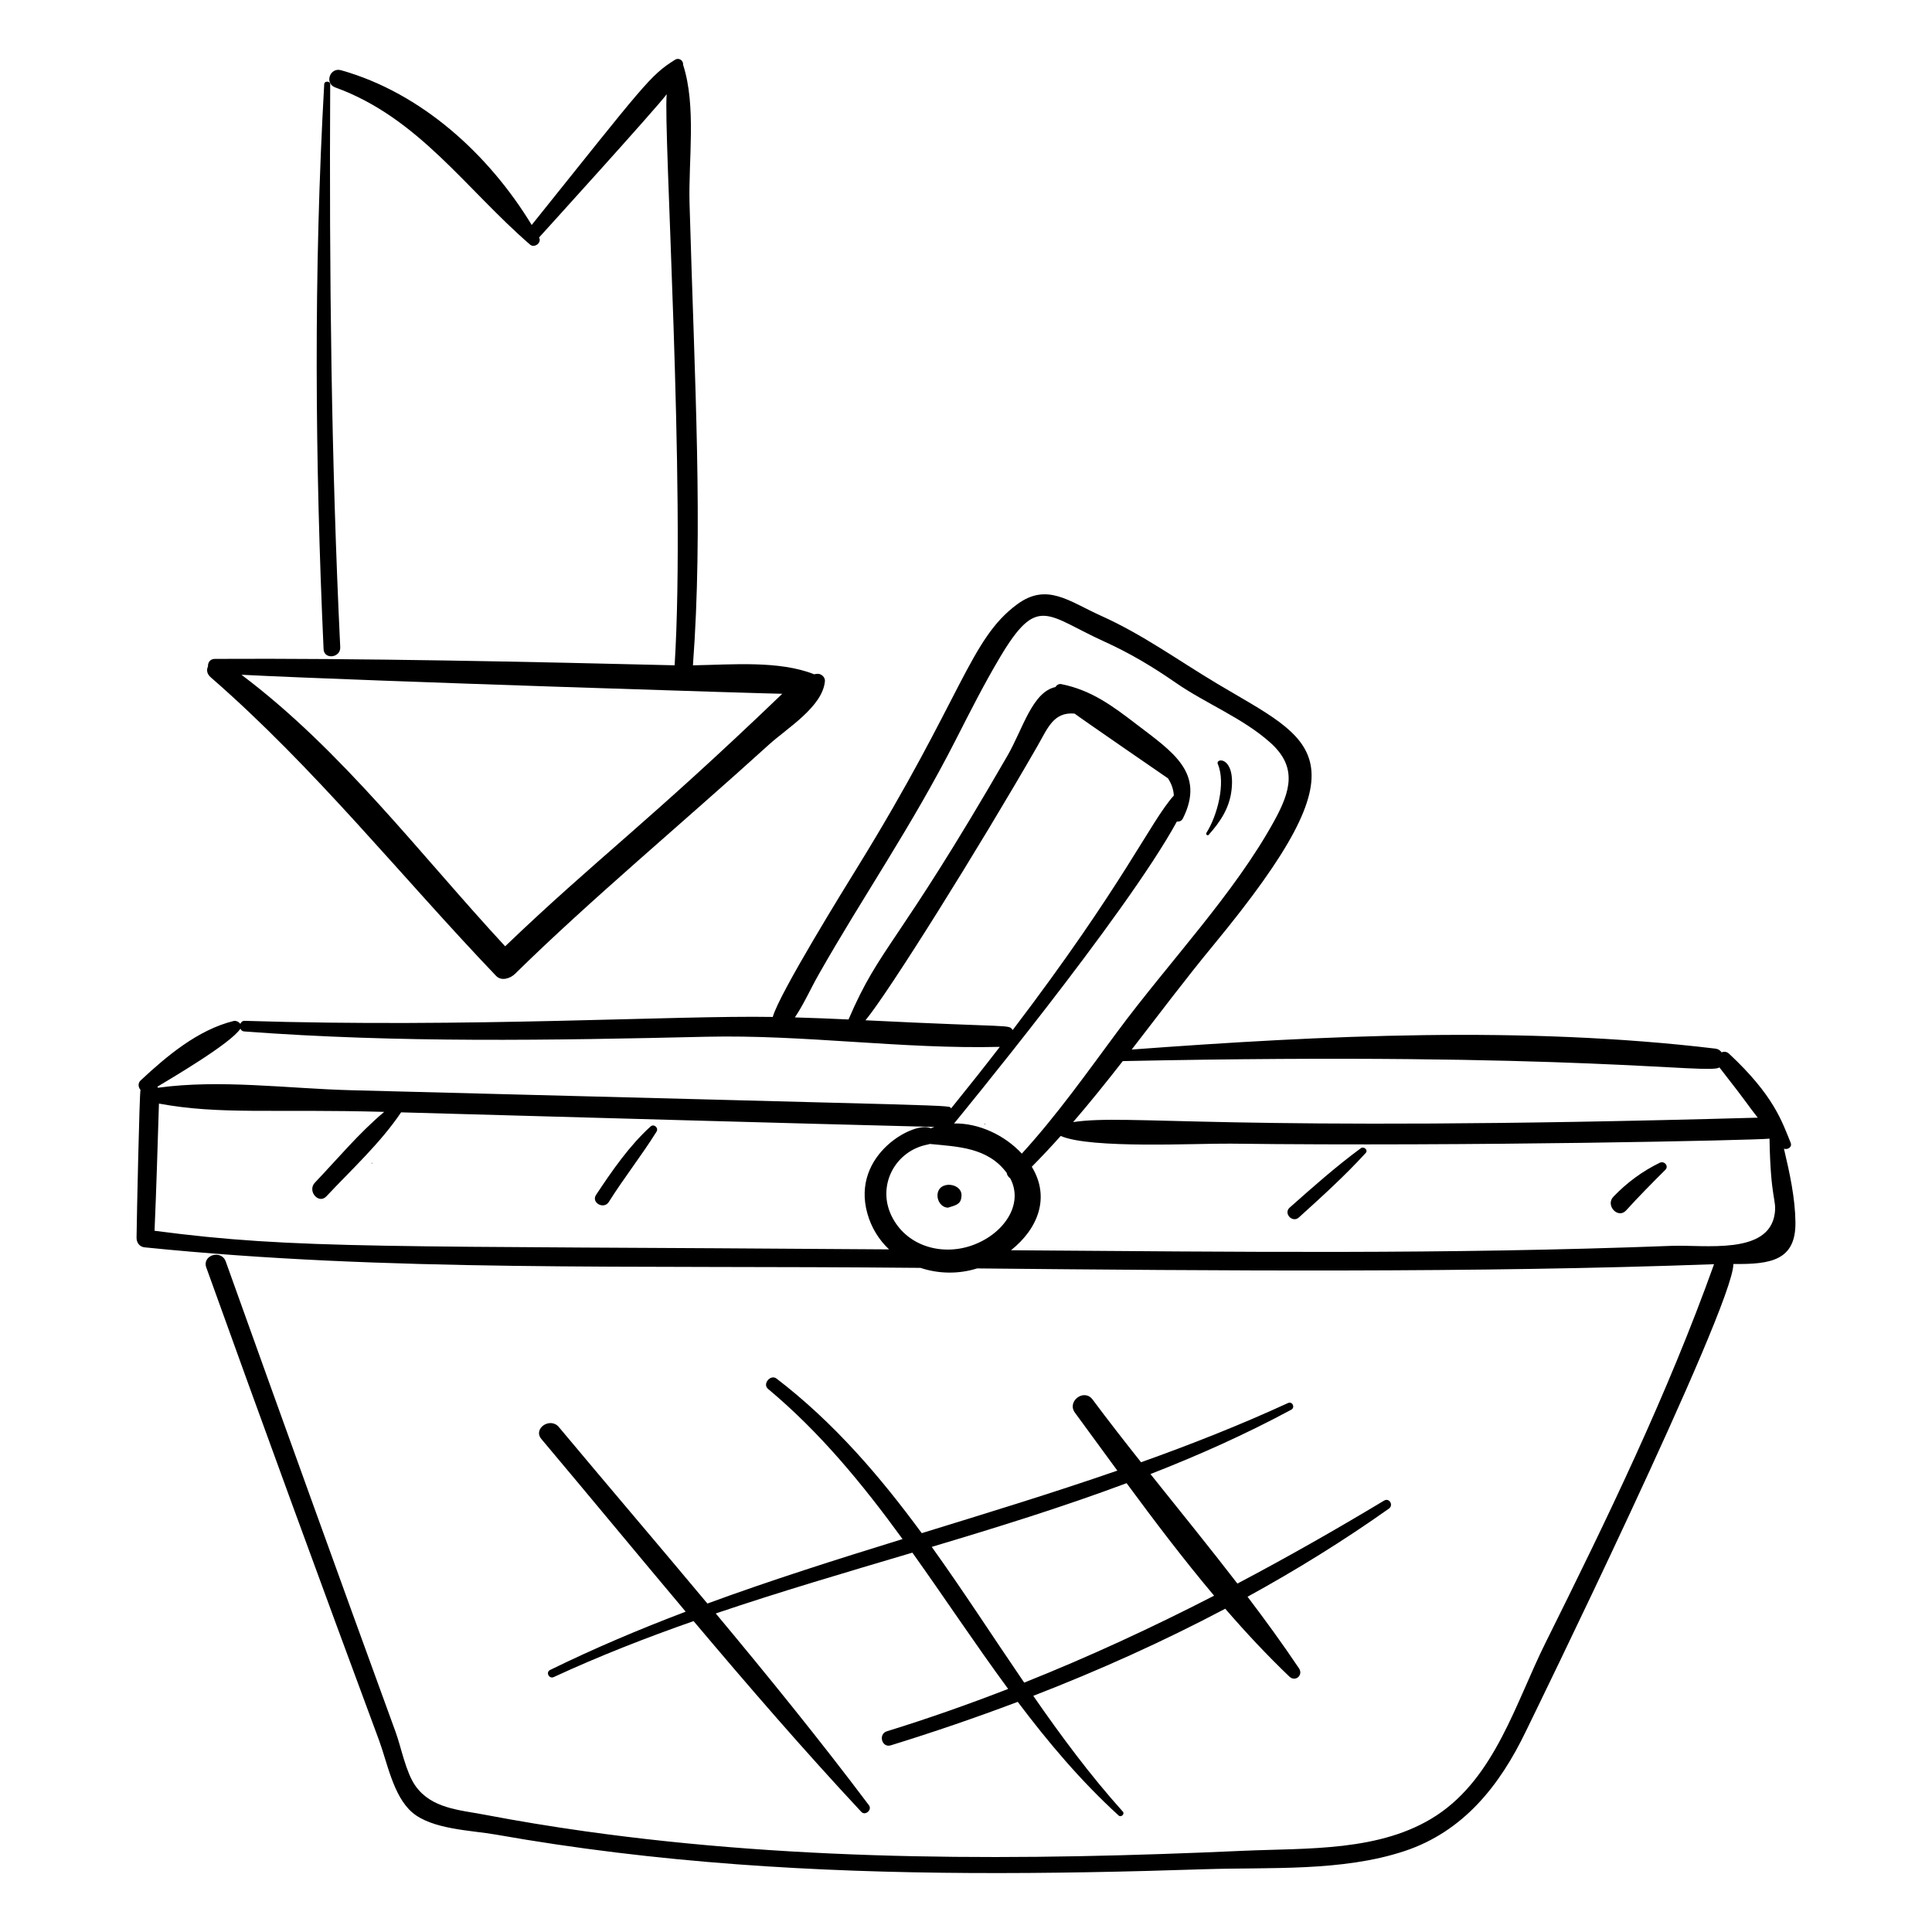
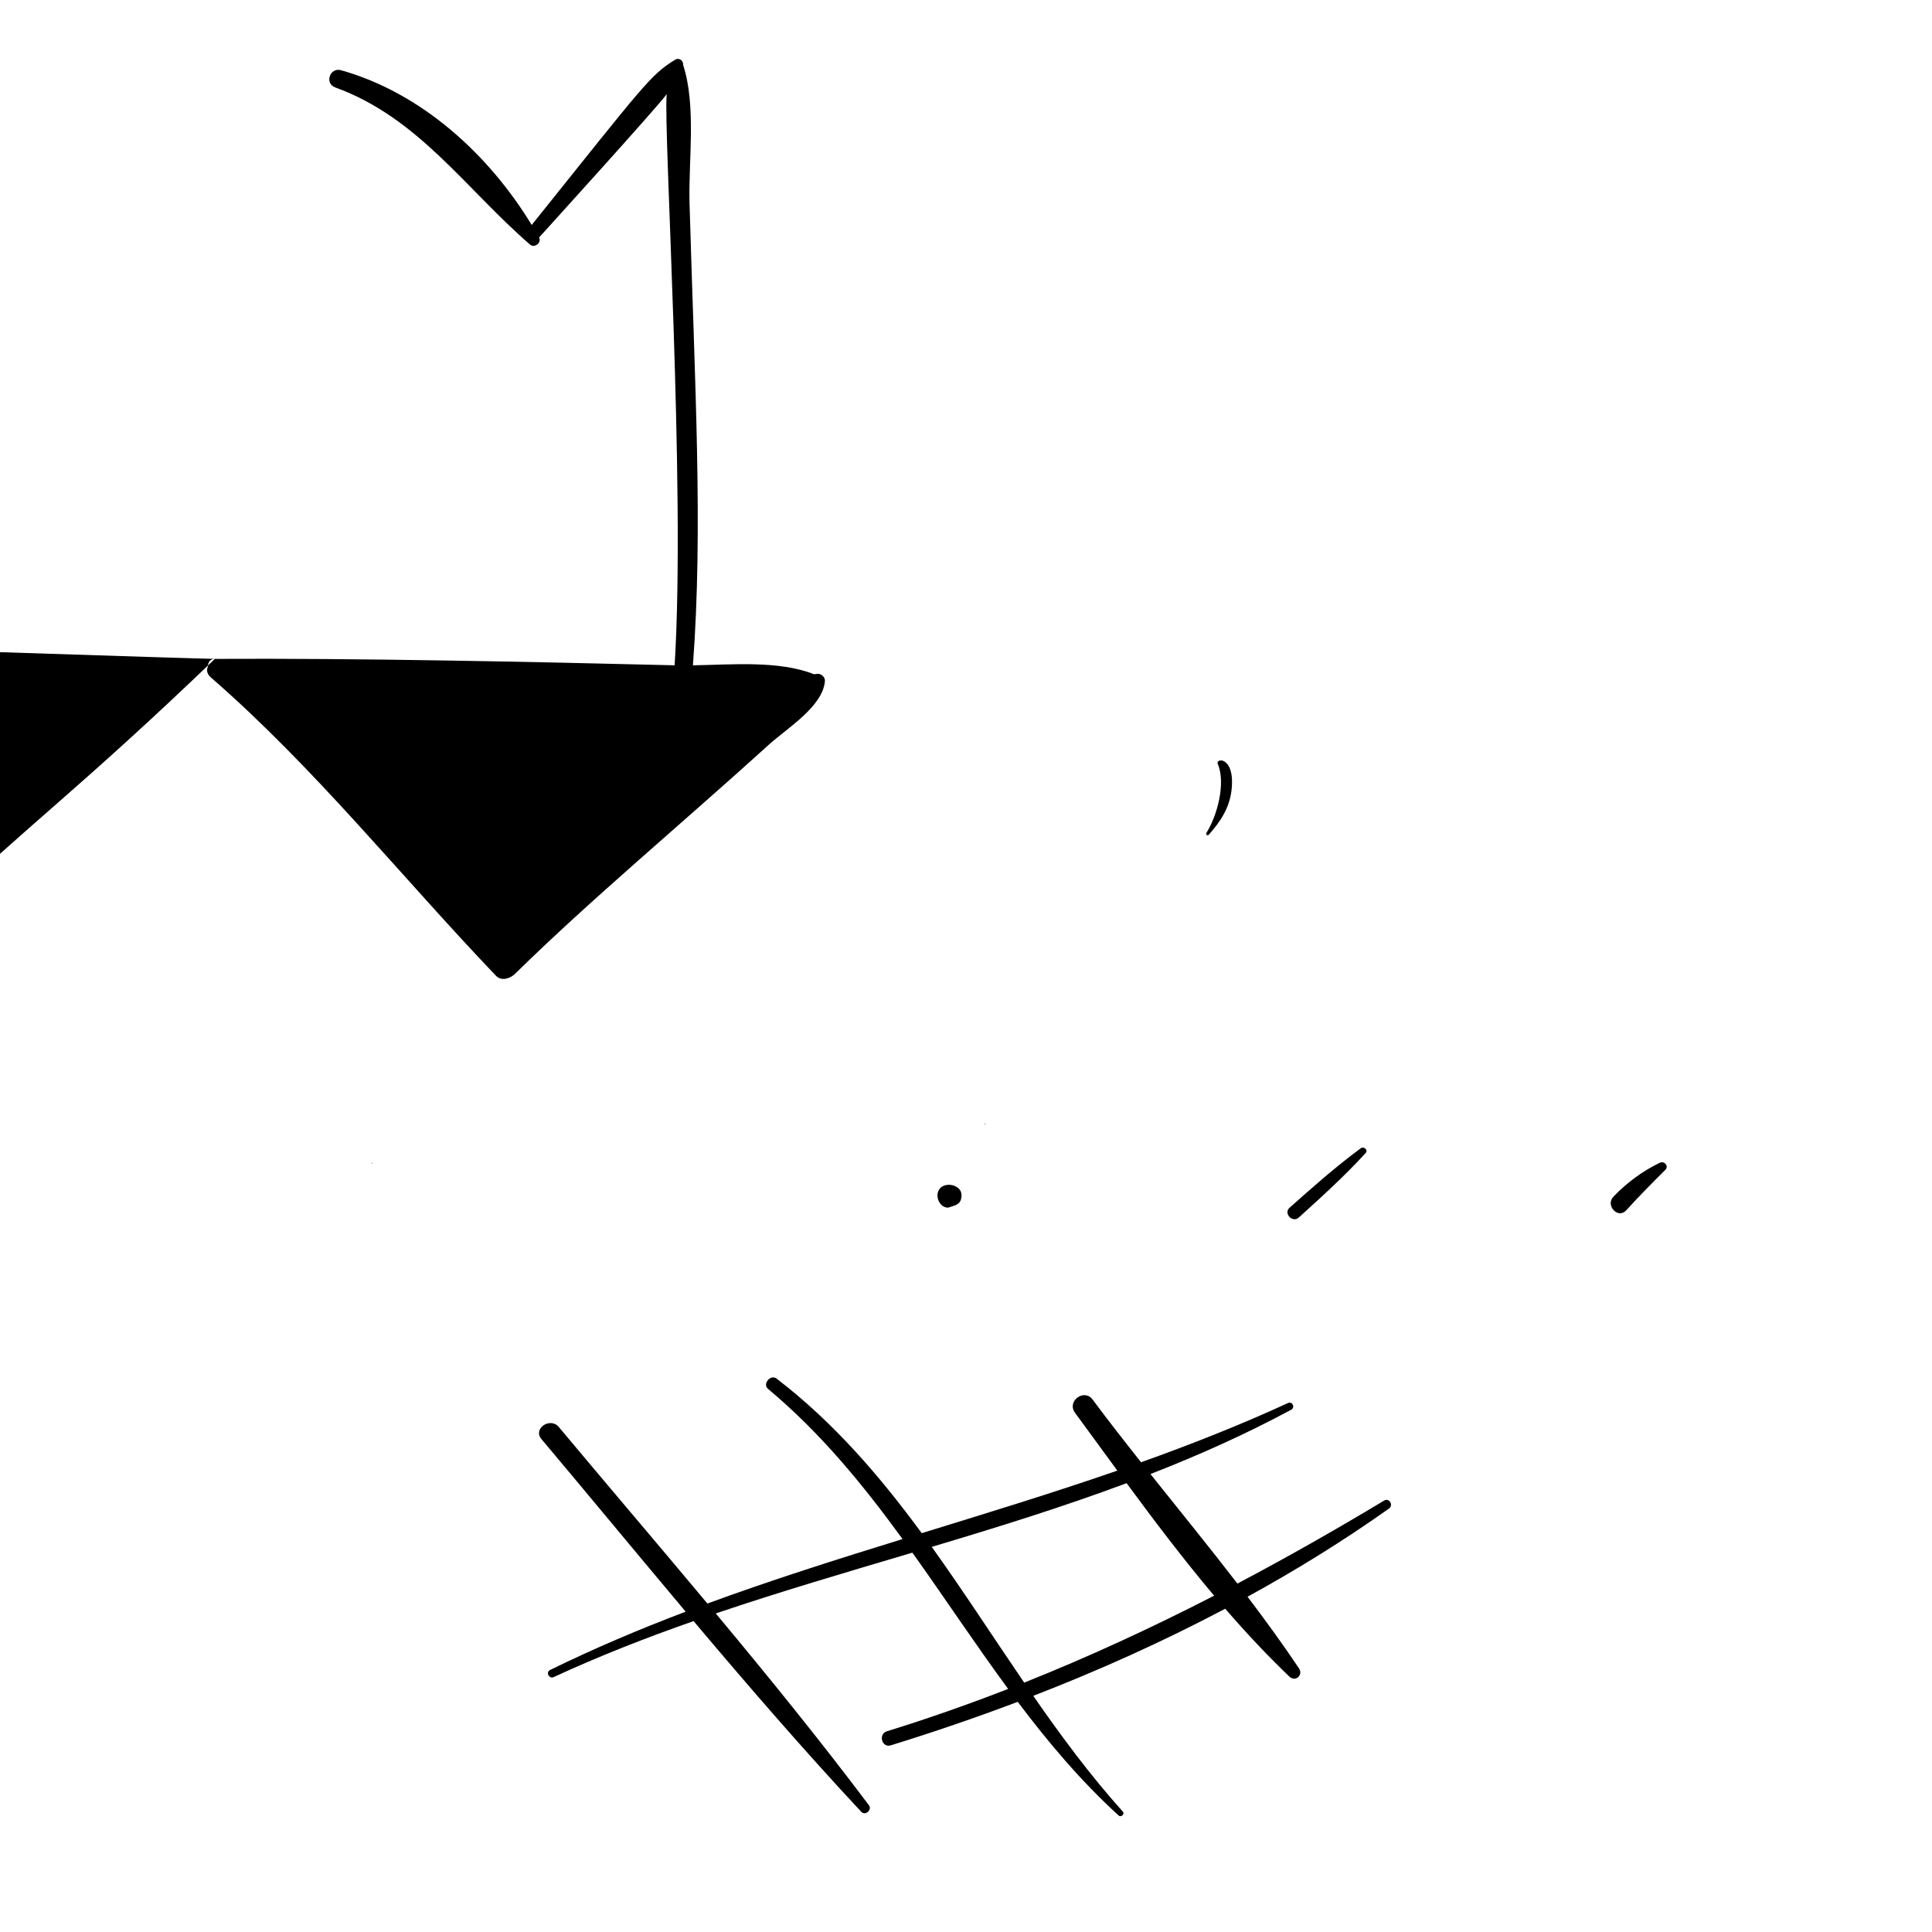
<svg xmlns="http://www.w3.org/2000/svg" fill="#000000" width="800px" height="800px" version="1.1" viewBox="144 144 512 512">
  <g>
-     <path d="m619.81 467.89c-0.082-6.457-1.527-13.051-3.043-19.473 0.977 0.336 2.258-0.402 1.766-1.602-2.285-5.586-4.426-12.488-16.332-23.586-0.609-0.566-1.332-0.602-1.973-0.355-0.348-0.516-0.887-0.891-1.637-0.98-50.844-6.07-103.7-3.535-154.68 0.246 7.207-9.312 14.277-18.73 21.684-27.703 41.559-50.367 26.738-53.867 0.953-69.266-10.457-6.242-19.621-12.98-30.82-18.012-8.434-3.793-14.262-8.824-22.152-3.023-12.566 9.238-14.469 24.504-42.238 69.516-3.312 5.371-20.871 33.715-22.543 39.848-25.832-0.449-80.59 2.902-139.95 1.031-0.59-0.02-0.98 0.348-1.16 0.816-0.371-0.555-1.145-0.934-1.812-0.766-9.438 2.352-17.633 9.238-24.594 15.734-0.805 0.75-0.637 1.816-0.047 2.519-0.27 0.906-0.973 33.113-1.043 39.172-0.016 1.277 0.777 2.414 2.121 2.551 64.691 6.57 127.45 4.691 205.62 5.441 4.766 1.586 10.066 1.699 15.012 0.145 62.871 0.609 132.11 1.215 195.3-1.117-12.379 34.598-28.352 67.531-44.695 100.39-7.856 15.789-13.332 35.504-28.863 45.699-14.746 9.68-34.316 8.605-51.211 9.363-58.234 2.617-116.69 2.949-174.49-5.18-8.91-1.254-17.793-2.715-26.633-4.398-6.574-1.25-13.992-1.625-18.234-7.598-2.57-3.617-3.773-10.184-5.269-14.289-15.145-41.516-30.121-83.094-45.02-124.7-1.168-3.266-6.332-1.688-5.156 1.586 15.043 41.855 30.32 83.621 45.789 125.32 2.16 5.82 3.762 14.777 8.773 19.082 5.309 4.559 15.723 4.738 22.203 5.887 21.133 3.746 42.48 6.281 63.883 7.871 41.25 3.066 82.695 2.652 124.01 1.301 17.191-0.562 36.312 0.68 52.844-4.793 15.656-5.184 25.316-17.41 32.242-31.844 0.098-0.203 55.07-112.46 54.949-123.76 10.016 0.148 16.574-0.996 16.449-11.074zm-20.145-41.016c8.242 10.547 7.391 9.84 10.156 13.32-142.52 3.996-166.27-1.086-181.43 1.172 4.523-5.25 8.875-10.676 13.156-16.164 121.17-2.519 155.51 3.633 158.12 1.672zm-238.76-24.531c12.078-21.281 24.469-38.906 36.457-62.426 3.719-7.301 7.41-14.602 11.598-21.648 10.027-16.891 12.352-11.215 27.688-4.254 6.828 3.102 12.762 6.644 18.902 10.898 8.059 5.586 17.859 9.387 25.148 15.941 7.141 6.418 5.332 12.777 1.004 20.664-10.641 19.375-27.754 37.219-41.605 55.91-8.156 11.008-16.066 22.18-25.301 32.293-4.543-4.891-11.406-8.125-17.953-7.988 0.121-0.188 45.473-55.148 59.043-80.023 0.625 0.078 1.258-0.145 1.598-0.824 6.027-12.055-2.809-17.676-12.219-24.879-6.441-4.926-12.008-9.109-20.027-10.711-0.621-0.125-1.223 0.254-1.547 0.781-6.156 1.344-8.641 11.152-12.699 18.184-29.41 50.977-33.691 50.258-42.125 69.91-4.738-0.223-9.48-0.41-14.219-0.547 2.383-3.527 4.121-7.512 6.258-11.281zm12.457 12.043c6.137-7.391 29.848-45.309 45.574-72.676 2.738-4.766 4.246-9.086 9.84-8.602 1.543 1.191 23.148 16.07 24.754 17.164 0.883 1.363 1.453 2.859 1.551 4.547-6.273 7-12.949 23.02-42.703 62.152-1.242-1.562 0.969-0.602-39.016-2.586zm-165.65 2.211c0.164 0.395 0.477 0.707 0.988 0.746 40.809 3.066 81.551 2.356 122.43 1.406 25.98-0.602 51.91 3.316 77.832 2.68-4.234 5.484-8.539 10.914-12.902 16.297-1.195-0.973 9.609-0.375-159.25-4.812-16.457-0.434-34.492-2.922-50.918-0.652-0.059-0.098-0.121-0.191-0.191-0.273 2.953-1.809 19.398-11.359 22.016-15.391zm-22.758 53.574c0.5-11.23 0.805-22.473 1.168-33.707 16.297 2.992 29.809 1.375 59.699 2.195-6.676 5.594-12.414 12.508-18.371 18.758-2.086 2.191 0.984 5.832 3.062 3.613 6.699-7.148 14.281-14.078 19.781-22.246 59.242 1.641 96.875 2.738 141.32 3.863-0.32 0.109-0.637 0.234-0.949 0.367-3.859-2.18-21.25 6.703-16.805 22.562 1.074 3.836 3.109 7.031 5.75 9.523-134.61-0.996-156.77 0.047-194.65-4.93zm216.35 3.973c-8.023 2.691-17.23-0.02-21.066-7.977-3.875-8.035 0.988-17.234 9.66-18.863 0.18-0.035 0.348-0.082 0.504-0.145 7.574 0.734 15.406 0.93 20.402 7.691 0.062 0.562 0.418 1.066 0.91 1.41 3.758 7.027-1.914 15.031-10.41 17.883zm185.73 0.02c-60.504 2.297-114.41 1.582-175.11 1.164 7.203-5.75 10.438-14.016 5.512-22.129 2.617-2.648 5.172-5.367 7.66-8.156 7.992 3.473 36.32 1.93 45.055 2.035 62.977 0.77 139.39-0.91 142.79-1.324 0.273 16.273 1.938 16.047 1.371 19.93-1.605 10.969-18.578 8.148-27.277 8.48z" />
    <path d="m392.44 460.75c-0.051 1.555 1.105 3.289 2.816 3.289 1.824-0.602 3.356-0.777 3.519-2.84 0.609-3.723-6.195-4.644-6.336-0.449z" />
    <path d="m405.04 442.01c0.121 0 0.105-0.188-0.016-0.188-0.121 0-0.105 0.188 0.016 0.188z" />
    <path d="m292.11 522.19c-2.301-2.754-6.957 0.406-4.637 3.168 12.785 15.195 25.441 30.535 38.238 45.75-12.176 4.625-24.184 9.691-35.934 15.453-1.223 0.598-0.262 2.449 0.969 1.879 12.109-5.598 24.504-10.434 37.062-14.832 14.473 17.168 29.148 34.152 44.453 50.559 1.039 1.113 2.934-0.539 2.016-1.758-13.027-17.324-26.699-34.164-40.594-50.828 17.199-5.824 34.672-10.93 52.105-16.113 8.543 11.961 16.672 24.277 25.379 36.113-10.531 4.09-21.223 7.856-32.125 11.223-2.375 0.734-1.352 4.461 1.027 3.727 11.277-3.484 22.516-7.324 33.641-11.527 8.082 10.734 16.734 20.996 26.746 30.129 0.629 0.574 1.691-0.387 1.105-1.039-8.648-9.617-16.352-20.02-23.734-30.676 17.363-6.727 34.414-14.387 50.871-23.09 5.43 6.273 11.066 12.316 17.008 17.992 1.578 1.504 3.742-0.398 2.543-2.188-4.332-6.461-8.918-12.762-13.637-18.98 12.934-7.102 25.48-14.859 37.469-23.355 1.285-0.91 0.098-2.953-1.285-2.121-12.816 7.707-25.754 15.066-38.871 21.988-7.531-9.773-15.34-19.371-23.043-29.023 12.715-4.965 25.199-10.527 37.309-17.051 1.109-0.598 0.305-2.309-0.855-1.773-12.75 5.867-25.77 10.988-38.945 15.695-4.363-5.496-8.672-11.02-12.844-16.625-2.242-3.016-6.898 0.465-4.676 3.488 3.731 5.07 7.461 10.211 11.234 15.352-17.133 5.93-34.492 11.234-51.836 16.574-11.109-15.133-23.297-29.324-38.48-40.969-1.586-1.215-3.809 1.434-2.254 2.734 13.879 11.59 25.152 25.367 35.652 39.801-17.363 5.363-34.688 10.832-51.715 17.086-13.062-15.641-26.305-31.145-39.363-46.762zm150.45 14.867c7.453 10.117 15.094 20.203 23.191 29.816-16.426 8.449-33.156 16.191-50.328 23.039-8.195-11.984-16.074-24.215-24.504-35.973 17.383-5.191 34.699-10.559 51.641-16.883z" />
-     <path d="m200.95 318.61c-1.305 0.008-1.895 1.012-1.828 1.996-0.43 0.883-0.332 1.965 0.711 2.875 27.66 24.062 50.379 52.703 75.625 79.129 1.438 1.508 3.805 0.672 5.035-0.535 19.711-19.402 44.68-40.219 67.328-60.785 4.703-4.269 14.234-10.02 14.793-16.809 0.082-1.008-0.977-1.969-1.949-1.914-0.305 0.016-0.605 0.07-0.91 0.121-9.277-3.68-21.676-2.551-32.121-2.367 2.715-36.441 0.48-74.168-0.898-122.4-0.324-11.371 1.852-25.82-1.711-36.762 0.117-1.102-1.07-1.984-2.133-1.32-6.59 4.098-8.027 6.406-37.988 43.781-11.379-18.734-29.238-35.02-50.52-41.008-2.965-0.836-4.469 3.496-1.535 4.559 22.051 7.996 34.602 26.934 51.637 41.664 1.137 0.98 3.137-0.508 2.383-1.867-0.004-0.008-0.012-0.02-0.016-0.027 0.172-0.191 31.477-34.676 33.832-37.98-0.949 8.992 5.062 104.17 2.098 151.35-37.281-0.922-84.219-1.914-121.83-1.699zm150.36 9.25c-35.941 34.492-49.125 43.625-73.441 66.922-22.645-24.457-43.121-51.82-69.879-71.961 34.758 1.754 142.56 5.098 143.32 5.039z" />
-     <path d="m229.92 166.3c-2.816 49.859-2.438 99.855-0.168 149.73 0.129 2.863 4.555 2.316 4.414-0.527-2.402-49.645-2.91-99.469-2.66-149.17 0.008-0.898-1.535-0.941-1.586-0.039z" />
+     <path d="m200.95 318.61c-1.305 0.008-1.895 1.012-1.828 1.996-0.43 0.883-0.332 1.965 0.711 2.875 27.66 24.062 50.379 52.703 75.625 79.129 1.438 1.508 3.805 0.672 5.035-0.535 19.711-19.402 44.68-40.219 67.328-60.785 4.703-4.269 14.234-10.02 14.793-16.809 0.082-1.008-0.977-1.969-1.949-1.914-0.305 0.016-0.605 0.07-0.91 0.121-9.277-3.68-21.676-2.551-32.121-2.367 2.715-36.441 0.48-74.168-0.898-122.4-0.324-11.371 1.852-25.82-1.711-36.762 0.117-1.102-1.07-1.984-2.133-1.32-6.59 4.098-8.027 6.406-37.988 43.781-11.379-18.734-29.238-35.02-50.52-41.008-2.965-0.836-4.469 3.496-1.535 4.559 22.051 7.996 34.602 26.934 51.637 41.664 1.137 0.98 3.137-0.508 2.383-1.867-0.004-0.008-0.012-0.02-0.016-0.027 0.172-0.191 31.477-34.676 33.832-37.98-0.949 8.992 5.062 104.17 2.098 151.35-37.281-0.922-84.219-1.914-121.83-1.699zc-35.941 34.492-49.125 43.625-73.441 66.922-22.645-24.457-43.121-51.82-69.879-71.961 34.758 1.754 142.56 5.098 143.32 5.039z" />
    <path d="m242.54 452.34c0.121 0 0.105-0.188-0.016-0.188-0.121 0.004-0.105 0.188 0.016 0.188z" />
-     <path d="m316.39 442.54c-5.703 5.199-10.18 11.715-14.426 18.113-1.367 2.059 2.055 3.981 3.383 1.867 3.992-6.356 8.664-12.258 12.637-18.617 0.629-1.008-0.691-2.188-1.594-1.363z" />
    <path d="m504.62 448.3c-6.609 4.867-12.707 10.285-18.844 15.727-1.719 1.523 0.734 4.16 2.441 2.609 6.09-5.523 12.164-11.008 17.711-17.09 0.727-0.793-0.512-1.832-1.309-1.246z" />
    <path d="m583.86 452.14c-4.664 2.266-8.699 5.266-12.285 8.992-2.215 2.305 1.227 5.996 3.359 3.644 3.348-3.691 6.863-7.238 10.391-10.754 1.008-1-0.277-2.457-1.465-1.883z" />
    <path d="m464.31 365.24c3.106-3.481 5.519-7.125 6.059-11.859 1.02-9.023-4.352-8.582-3.633-6.894 2.172 5.109-0.203 13.809-3.031 18.242-0.242 0.375 0.293 0.859 0.605 0.512z" />
  </g>
</svg>